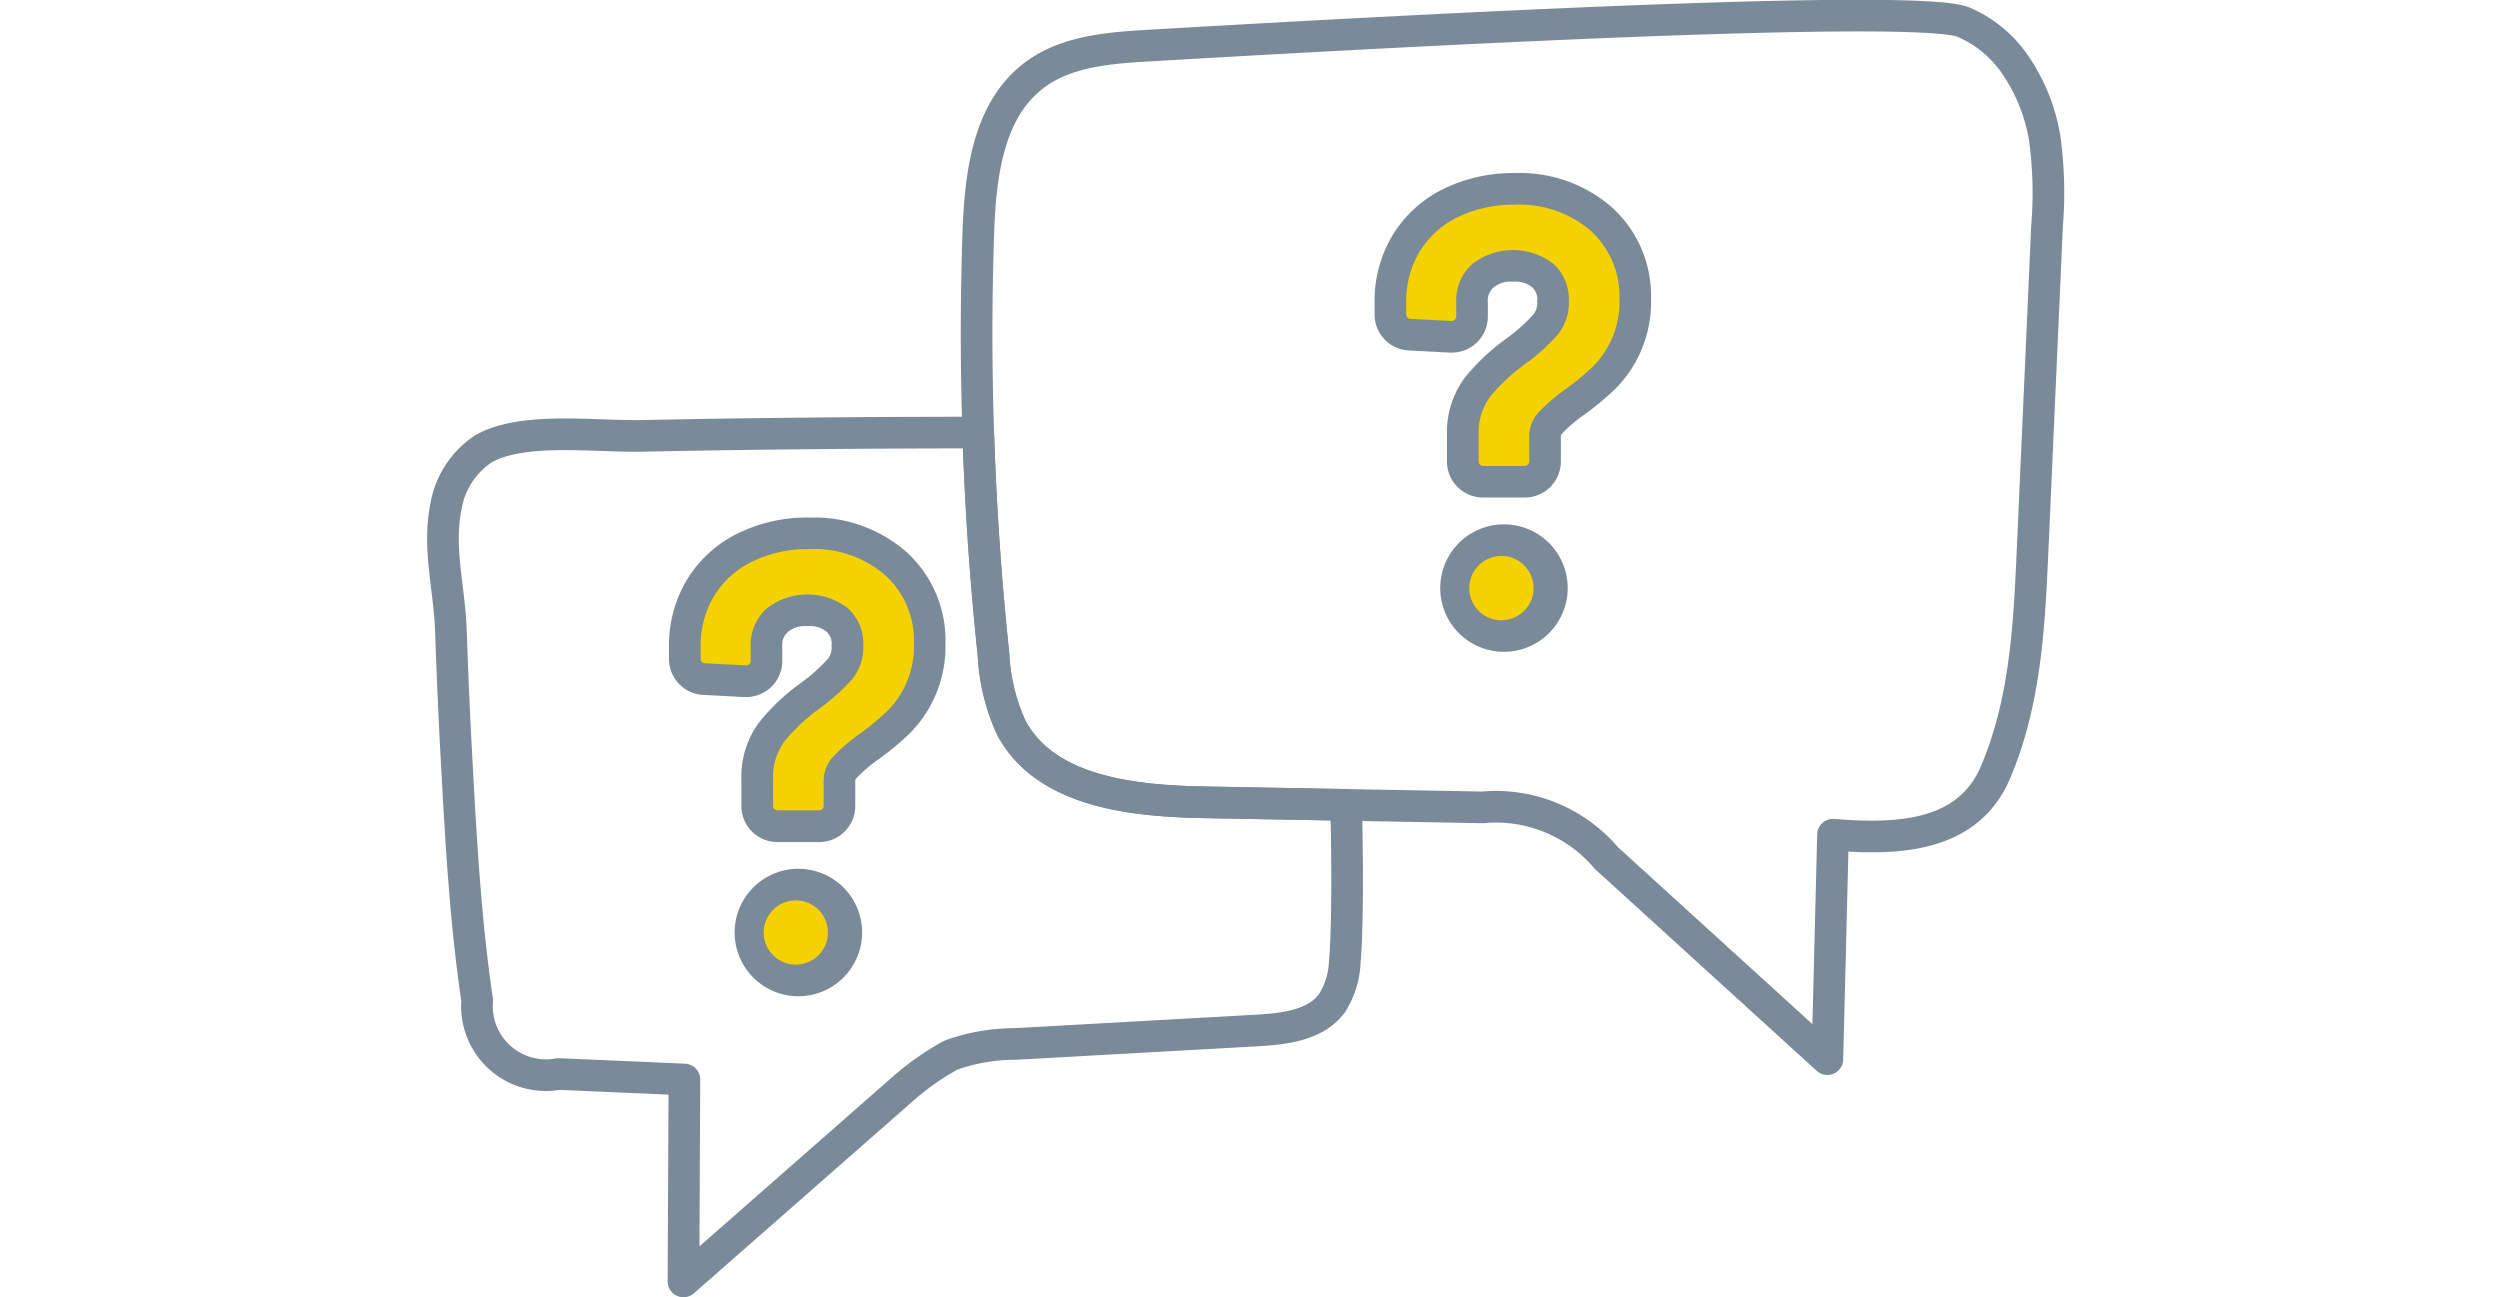
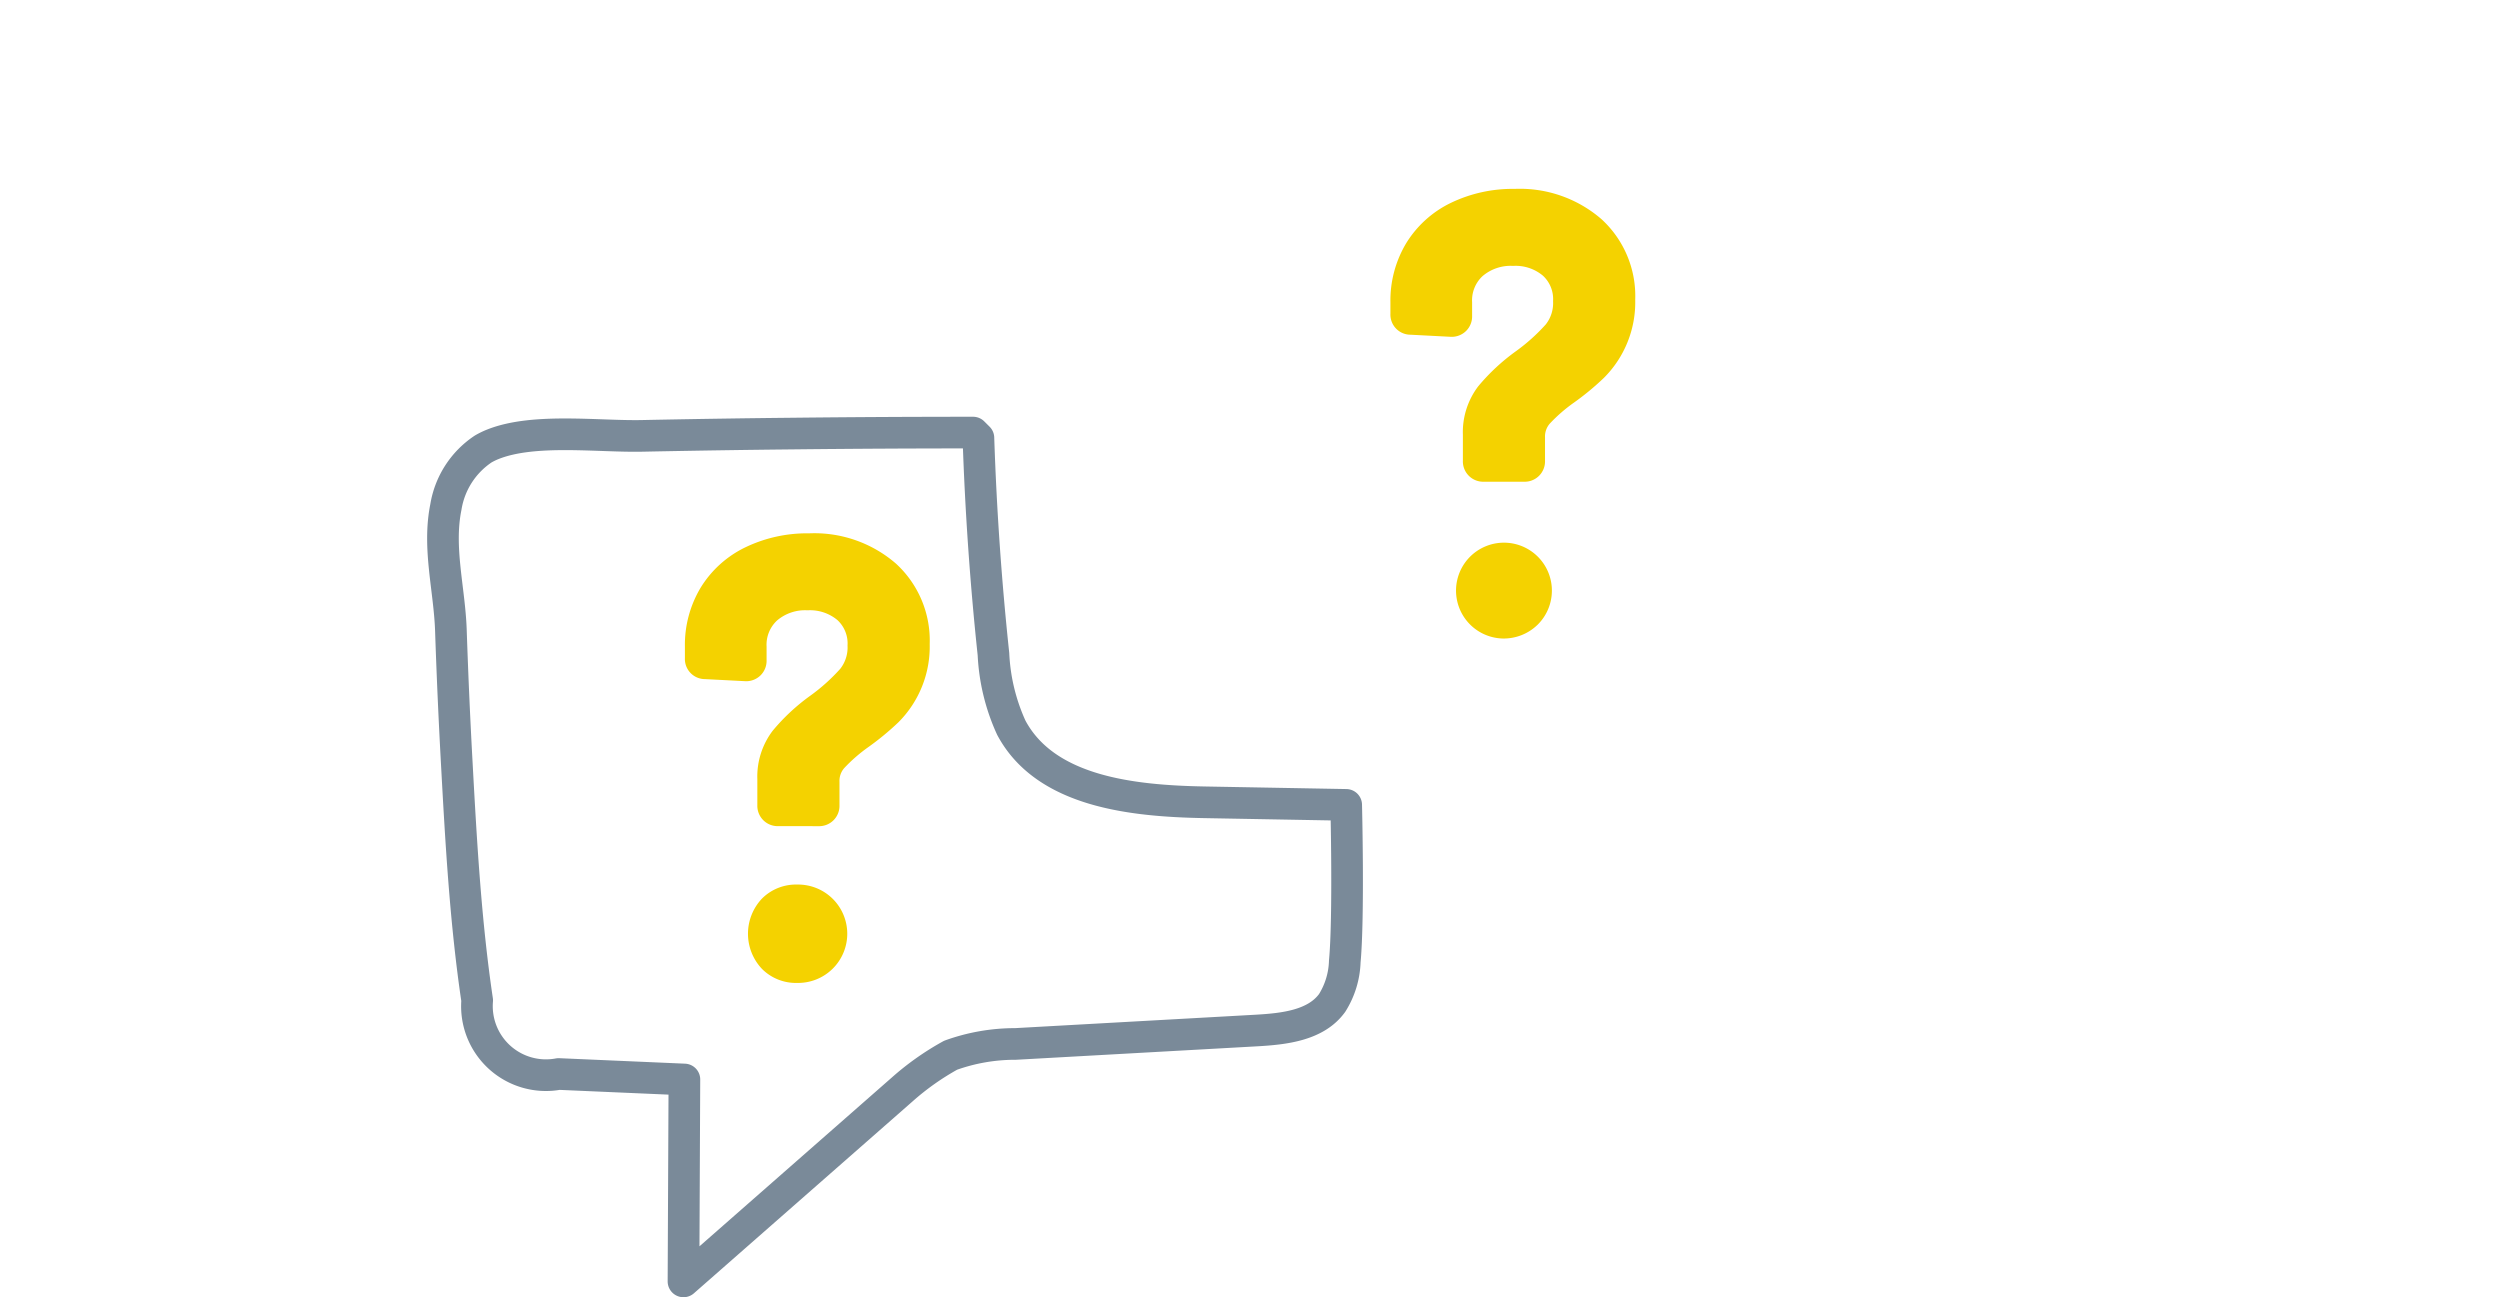
<svg xmlns="http://www.w3.org/2000/svg" width="158" height="81.987">
  <defs>
    <style>
            .cls-2{fill:none;stroke:#7a8a99;stroke-linecap:round;stroke-linejoin:round;stroke-width:2px;fill-rule:evenodd}.cls-3{fill:#f4d200}.cls-4{fill:#7a8a99}
        </style>
  </defs>
  <g id="picto-questions" transform="translate(-546 -961.446)">
-     <path id="Rectangle_26" data-name="Rectangle 26" transform="translate(546 962.432)" style="fill:none" d="M0 0h158v80H0z" />
    <g id="Groupe_289" data-name="Groupe 289" transform="translate(-1410.01 34.014)">
      <g id="Groupe_282" data-name="Groupe 282">
        <path id="Tracé_3779" data-name="Tracé 3779" class="cls-2" d="M2019.924 973.423a12.58 12.58 0 0 1-1.127-4.645q-.725-6.815-.951-13.67l-.338-.337q-5.639 0-11.279.061-4.8.048-9.6.147c-2.8.063-6.83-.5-9.434.518a4.574 4.574 0 0 0-.65.313 5.448 5.448 0 0 0-2.355 3.666c-.525 2.586.23 5.205.317 7.8q.141 4.184.37 8.363c.273 5.008.555 10.053 1.291 15.018a4.361 4.361 0 0 0 5.149 4.652l7.947.346-.058 12.761 13.815-12.124a16.91 16.91 0 0 1 3.068-2.169 12.023 12.023 0 0 1 4.1-.713l15.234-.85c1.754-.1 3.75-.321 4.78-1.745a5.232 5.232 0 0 0 .797-2.615c.265-2.852.089-9.9.089-9.9l-8.967-.163c-4.586-.084-10.04-.67-12.198-4.714z" />
-         <path id="Tracé_3780" data-name="Tracé 3780" class="cls-2" d="M2085.242 936.209a11.511 11.511 0 0 0-1.935-4.776 7.549 7.549 0 0 0-3.2-2.6c-3.023-1.256-37.569.668-51.508 1.482-2.537.148-5.242.356-7.262 1.9-2.911 2.223-3.379 6.359-3.5 10.02q-.216 6.435.01 12.875.233 6.849.951 13.67a12.58 12.58 0 0 0 1.127 4.645c2.158 4.044 7.612 4.63 12.194 4.713l8.967.163 8.612.157a9.155 9.155 0 0 1 7.833 3.2l13.969 12.712.356-14.186c3.946.322 8.488.221 10.259-3.916 1.837-4.29 2.128-8.983 2.333-13.586l.937-20.983a25.683 25.683 0 0 0-.143-5.49z" />
      </g>
      <g id="Groupe_285" data-name="Groupe 285">
        <g id="Groupe_284" data-name="Groupe 284">
          <g id="Groupe_283" data-name="Groupe 283">
            <path id="Tracé_3781" data-name="Tracé 3781" class="cls-3" d="M2050.979 967.786a3.029 3.029 0 1 1 2.223-.886 3.066 3.066 0 0 1-2.223.886zm-1.186-9.909a1.285 1.285 0 0 1-1.329-1.328V954.9a4.79 4.79 0 0 1 .974-3.059 12.935 12.935 0 0 1 2.391-2.221 11.793 11.793 0 0 0 1.877-1.688 2.18 2.18 0 0 0 .458-1.465 2.011 2.011 0 0 0-.641-1.612 2.687 2.687 0 0 0-1.884-.618 2.733 2.733 0 0 0-1.93.644 2.09 2.09 0 0 0-.662 1.651v.857a1.286 1.286 0 0 1-1.329 1.33l-2.56-.133a1.272 1.272 0 0 1-1.273-1.329v-.725a7.042 7.042 0 0 1 1-3.735 6.766 6.766 0 0 1 2.83-2.548 8.988 8.988 0 0 1 4.018-.879 7.876 7.876 0 0 1 5.484 1.908 6.579 6.579 0 0 1 2.139 5.089 6.756 6.756 0 0 1-1.982 4.949 16.874 16.874 0 0 1-1.889 1.56 9.988 9.988 0 0 0-1.53 1.33 1.235 1.235 0 0 0-.3.859v1.484a1.285 1.285 0 0 1-1.33 1.328z" />
-             <path id="Tracé_3782" data-name="Tracé 3782" class="cls-4" d="M2051.737 940.371a6.883 6.883 0 0 1 4.811 1.647 5.6 5.6 0 0 1 1.812 4.349 5.771 5.771 0 0 1-1.68 4.234 16.232 16.232 0 0 1-1.78 1.466 10.954 10.954 0 0 0-1.7 1.483 2.228 2.228 0 0 0-.544 1.515v1.483a.291.291 0 0 1-.33.329h-2.537a.29.29 0 0 1-.329-.329V954.9a3.8 3.8 0 0 1 .758-2.438 12.04 12.04 0 0 1 2.208-2.042 12.762 12.762 0 0 0 2.042-1.845 3.166 3.166 0 0 0 .692-2.108 3.008 3.008 0 0 0-.972-2.356 4.18 4.18 0 0 0-5.157.032 3.092 3.092 0 0 0-.988 2.389v.857a.291.291 0 0 1-.329.329l-2.5-.131a.291.291 0 0 1-.329-.33v-.725a6.022 6.022 0 0 1 .856-3.212 5.747 5.747 0 0 1 2.422-2.174 7.955 7.955 0 0 1 3.574-.775m-.757 22.2a2.032 2.032 0 1 1-1.516.594 2.051 2.051 0 0 1 1.516-.594m.757-24.2a9.969 9.969 0 0 0-4.461.982 7.733 7.733 0 0 0-3.241 2.924 8.015 8.015 0 0 0-1.15 4.255v.725a2.276 2.276 0 0 0 2.258 2.329l2.47.13h.1a2.278 2.278 0 0 0 2.329-2.329v-.857a1.091 1.091 0 0 1 .342-.916 1.694 1.694 0 0 1 1.249-.379 1.65 1.65 0 0 1 1.218.362 1 1 0 0 1 .308.868 1.155 1.155 0 0 1-.223.821 10.664 10.664 0 0 1-1.718 1.537 13.8 13.8 0 0 0-2.568 2.394 5.761 5.761 0 0 0-1.191 3.681v1.648a2.278 2.278 0 0 0 2.329 2.329h2.537a2.278 2.278 0 0 0 2.33-2.329v-1.483c0-.141.028-.174.053-.2a8.9 8.9 0 0 1 1.38-1.189 18.129 18.129 0 0 0 1.984-1.64 7.771 7.771 0 0 0 2.283-5.666 7.545 7.545 0 0 0-2.466-5.828 8.84 8.84 0 0 0-6.157-2.168zm-.757 22.2a4.028 4.028 0 1 0 2.929 1.179 4.052 4.052 0 0 0-2.929-1.179z" />
          </g>
        </g>
      </g>
      <g id="Groupe_288" data-name="Groupe 288">
        <g id="Groupe_287" data-name="Groupe 287">
          <g id="Groupe_286" data-name="Groupe 286">
            <path id="Tracé_3783" data-name="Tracé 3783" class="cls-3" d="M2006.391 989.553a3.026 3.026 0 0 1-2.224-.887 3.232 3.232 0 0 1 0-4.443 3.034 3.034 0 0 1 2.225-.887 3.109 3.109 0 1 1 0 6.217zm-1.187-9.909a1.286 1.286 0 0 1-1.33-1.33v-1.647a4.786 4.786 0 0 1 .976-3.06 12.839 12.839 0 0 1 2.391-2.221 11.762 11.762 0 0 0 1.876-1.689 2.18 2.18 0 0 0 .457-1.465 2.011 2.011 0 0 0-.639-1.611 2.7 2.7 0 0 0-1.886-.618 2.732 2.732 0 0 0-1.928.643 2.092 2.092 0 0 0-.663 1.652v.856a1.286 1.286 0 0 1-1.329 1.33l-2.561-.132a1.272 1.272 0 0 1-1.272-1.329v-.723a7.034 7.034 0 0 1 1-3.735 6.748 6.748 0 0 1 2.831-2.547 8.98 8.98 0 0 1 4.016-.879 7.874 7.874 0 0 1 5.484 1.907 6.585 6.585 0 0 1 2.14 5.089 6.766 6.766 0 0 1-1.981 4.949 17.274 17.274 0 0 1-1.893 1.561 10.021 10.021 0 0 0-1.528 1.33 1.231 1.231 0 0 0-.3.858v1.483a1.285 1.285 0 0 1-1.329 1.33z" />
-             <path id="Tracé_3784" data-name="Tracé 3784" class="cls-4" d="M2007.148 962.137a6.88 6.88 0 0 1 4.811 1.648 5.6 5.6 0 0 1 1.812 4.348 5.77 5.77 0 0 1-1.68 4.234 16.234 16.234 0 0 1-1.78 1.466 10.958 10.958 0 0 0-1.7 1.483 2.229 2.229 0 0 0-.544 1.515v1.484a.291.291 0 0 1-.33.328h-2.537a.291.291 0 0 1-.33-.328v-1.648a3.8 3.8 0 0 1 .759-2.439 12 12 0 0 1 2.208-2.042 12.771 12.771 0 0 0 2.042-1.845 3.167 3.167 0 0 0 .691-2.108 3.008 3.008 0 0 0-.971-2.356 4.18 4.18 0 0 0-5.157.032 3.088 3.088 0 0 0-.988 2.389v.857a.291.291 0 0 1-.329.33l-2.505-.132a.291.291 0 0 1-.328-.33v-.723a6.025 6.025 0 0 1 .856-3.212 5.752 5.752 0 0 1 2.421-2.174 7.96 7.96 0 0 1 3.575-.775m-.757 22.2a2.029 2.029 0 1 1-1.517.593 2.053 2.053 0 0 1 1.517-.593m.757-24.2a9.963 9.963 0 0 0-4.461.982 7.727 7.727 0 0 0-3.241 2.924 8.015 8.015 0 0 0-1.15 4.255v.725a2.275 2.275 0 0 0 2.258 2.329l2.47.13h.1a2.278 2.278 0 0 0 2.329-2.33v-.854a1.094 1.094 0 0 1 .341-.916 1.7 1.7 0 0 1 1.25-.379 1.652 1.652 0 0 1 1.218.362 1.007 1.007 0 0 1 .307.868 1.159 1.159 0 0 1-.222.821 10.722 10.722 0 0 1-1.718 1.537 13.8 13.8 0 0 0-2.568 2.4 5.758 5.758 0 0 0-1.192 3.681v1.648a2.278 2.278 0 0 0 2.33 2.328h2.537a2.278 2.278 0 0 0 2.33-2.328v-1.484c0-.141.028-.174.053-.2a8.845 8.845 0 0 1 1.379-1.19 17.849 17.849 0 0 0 1.984-1.64 7.766 7.766 0 0 0 2.284-5.666 7.542 7.542 0 0 0-2.467-5.828 8.838 8.838 0 0 0-6.156-2.168zm-.757 22.2a4.028 4.028 0 1 0 2.929 1.179 4.052 4.052 0 0 0-2.929-1.179z" />
          </g>
        </g>
      </g>
    </g>
  </g>
</svg>